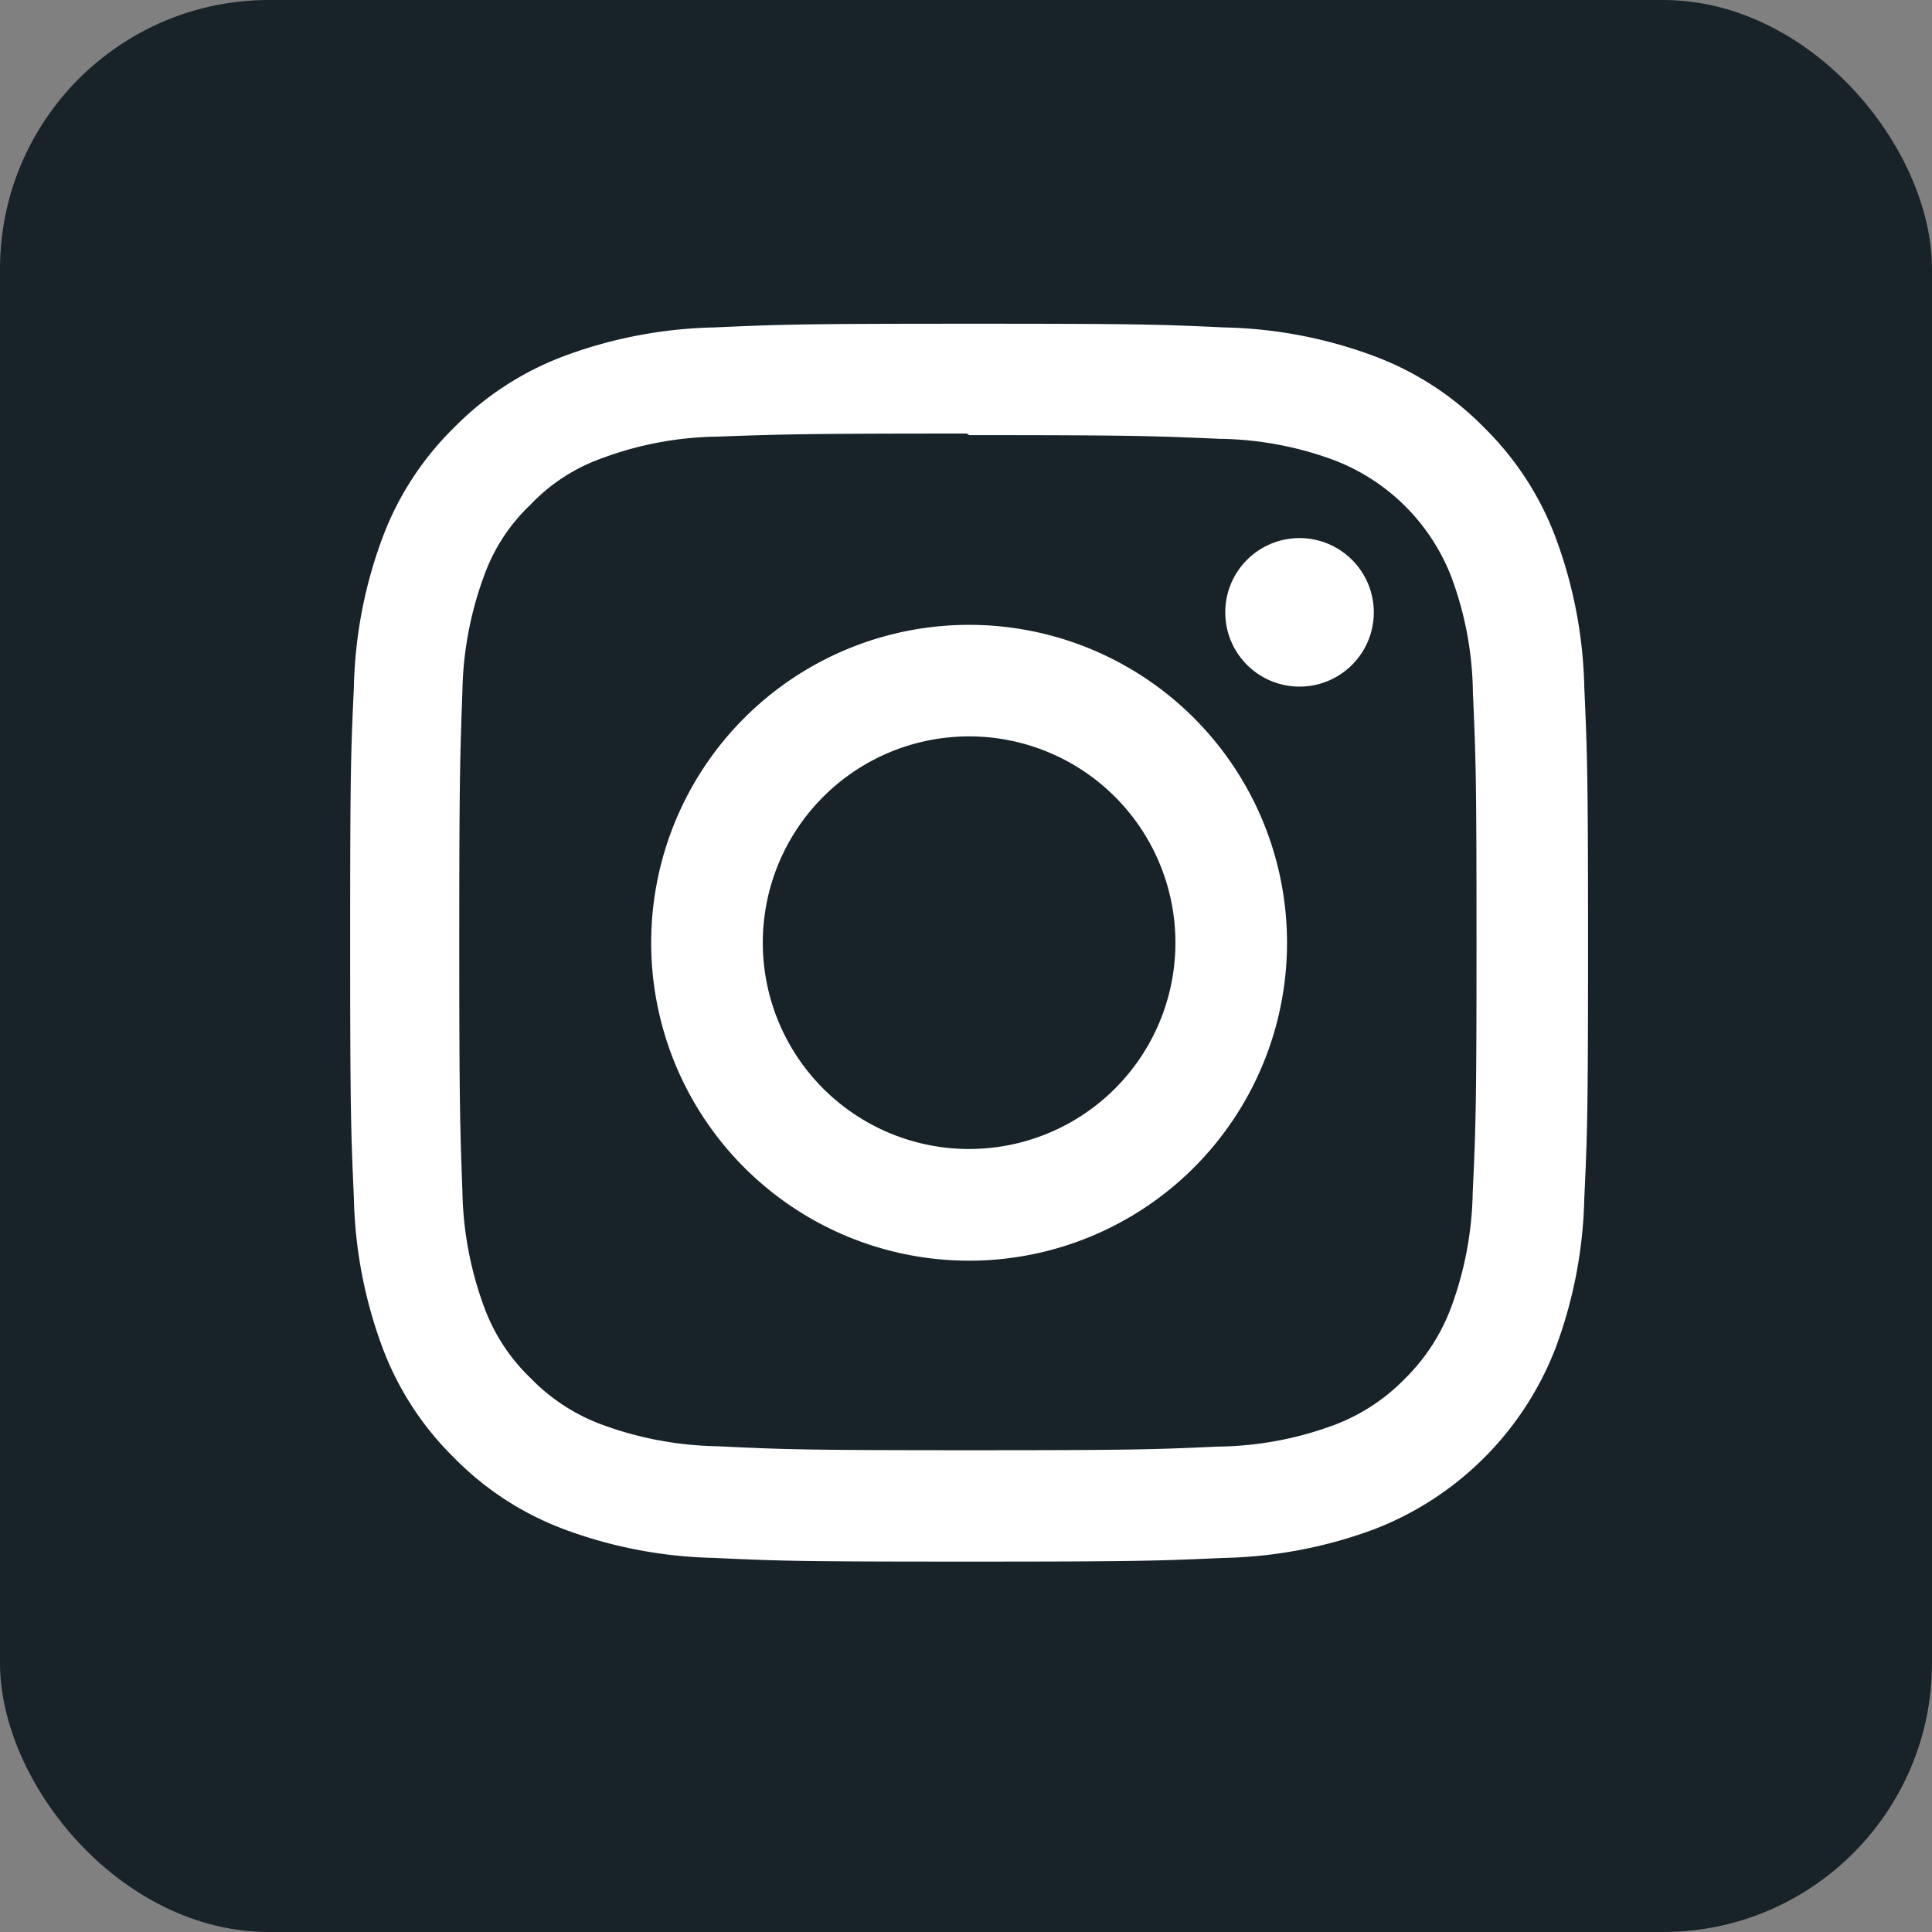
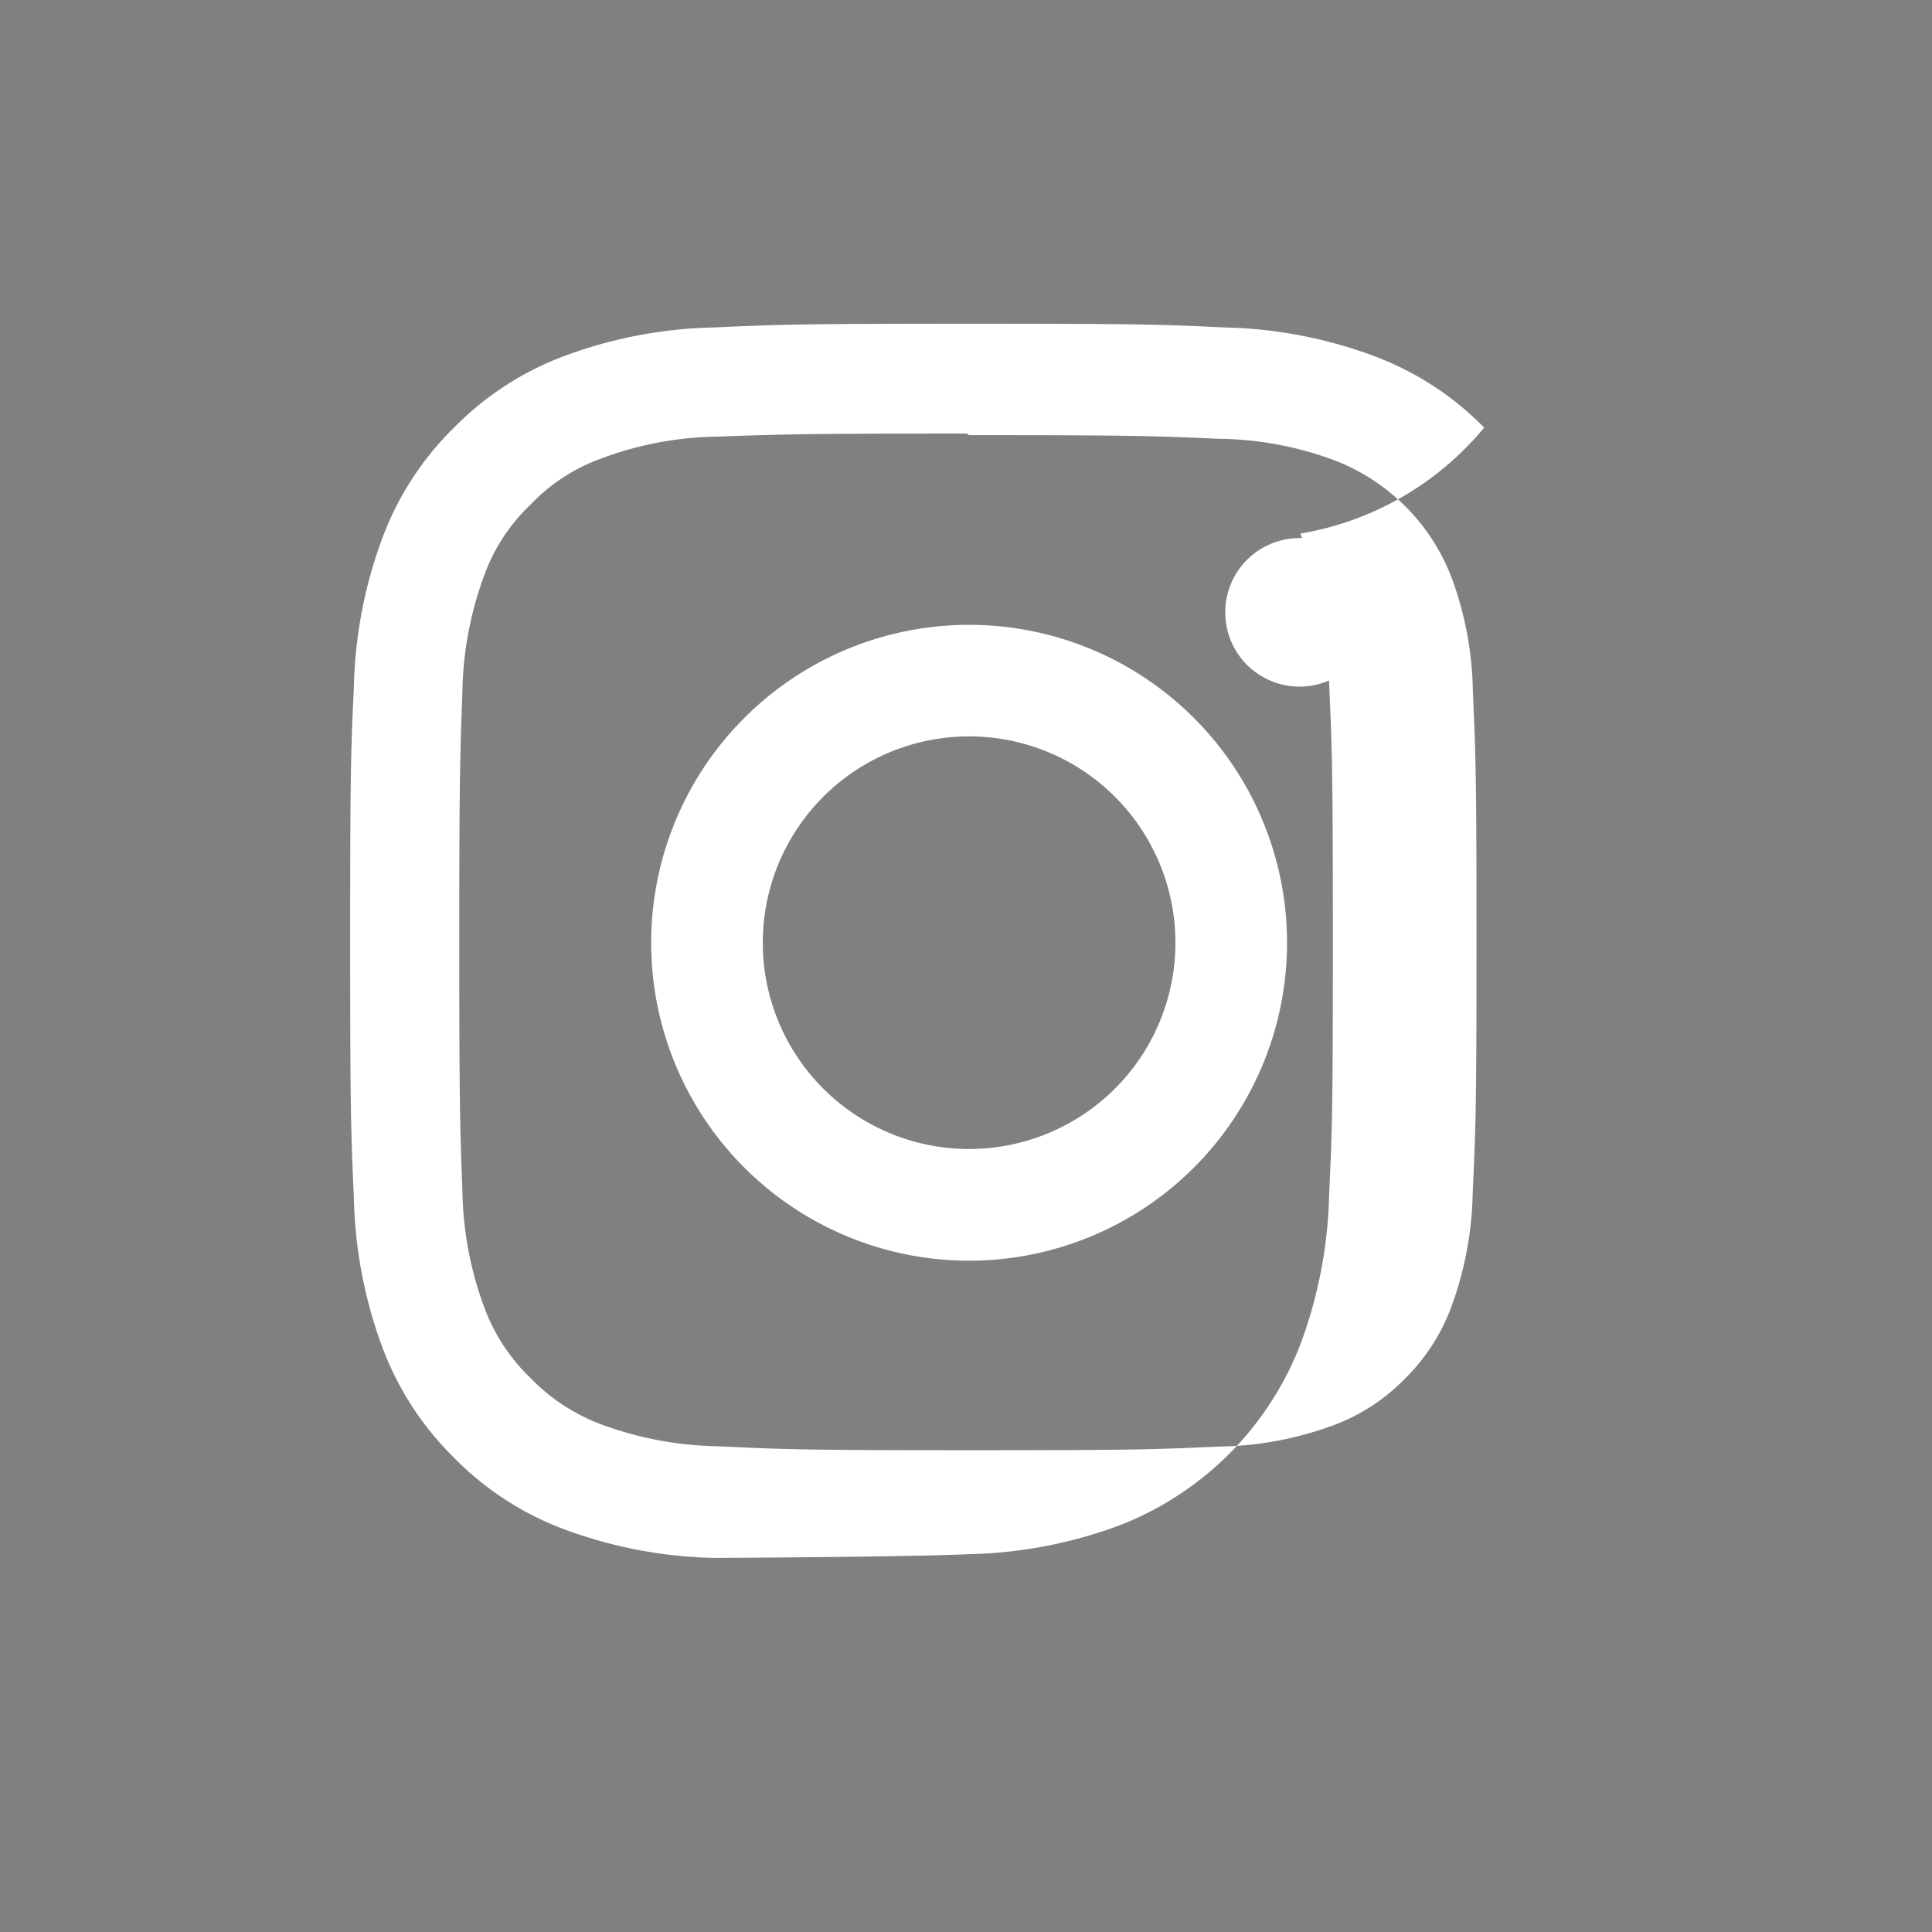
<svg xmlns="http://www.w3.org/2000/svg" width="79" height="79" viewBox="0 0 79 79">
  <rect x="0" y="0" width="79" height="79" fill="#808080" stroke="none" />
  <g id="Group_271" data-name="Group 271" transform="translate(-330 -1253)">
-     <rect id="Rectangle_3064" data-name="Rectangle 3064" width="79" height="79" rx="11" transform="translate(330 1253)" fill="#172229" />
-     <path id="Icon_simple-instagram" data-name="Icon simple-instagram" d="M25.309,0c-6.876,0-7.734.032-10.434.152A18.662,18.662,0,0,0,8.732,1.329,12.394,12.394,0,0,0,4.248,4.248,12.349,12.349,0,0,0,1.329,8.732,18.608,18.608,0,0,0,.152,14.875C.025,17.575,0,18.433,0,25.309s.032,7.734.152,10.434a18.674,18.674,0,0,0,1.177,6.144A12.412,12.412,0,0,0,4.248,46.37a12.376,12.376,0,0,0,4.484,2.919,18.685,18.685,0,0,0,6.144,1.177c2.7.127,3.558.152,10.434.152s7.734-.032,10.434-.152a18.729,18.729,0,0,0,6.144-1.177,12.934,12.934,0,0,0,7.4-7.4,18.674,18.674,0,0,0,1.177-6.144c.127-2.7.152-3.558.152-10.434s-.032-7.734-.152-10.434a18.717,18.717,0,0,0-1.177-6.144A12.422,12.422,0,0,0,46.37,4.248a12.331,12.331,0,0,0-4.484-2.919A18.619,18.619,0,0,0,35.743.152C33.043.025,32.185,0,25.309,0Zm0,4.556c6.755,0,7.561.034,10.229.15a13.944,13.944,0,0,1,4.7.875,8.329,8.329,0,0,1,4.8,4.8,13.974,13.974,0,0,1,.871,4.7c.12,2.67.148,3.472.148,10.229s-.032,7.561-.156,10.229a14.243,14.243,0,0,1-.888,4.7,8.036,8.036,0,0,1-1.9,2.915,7.9,7.9,0,0,1-2.911,1.89,14.076,14.076,0,0,1-4.714.871c-2.687.12-3.478.148-10.248.148S17.683,46.027,15,45.9a14.351,14.351,0,0,1-4.716-.888,7.838,7.838,0,0,1-2.908-1.9,7.685,7.685,0,0,1-1.9-2.911,14.363,14.363,0,0,1-.886-4.714c-.095-2.657-.129-3.478-.129-10.216s.034-7.563.129-10.252a14.347,14.347,0,0,1,.886-4.712A7.5,7.5,0,0,1,7.373,7.4a7.486,7.486,0,0,1,2.908-1.894,14.008,14.008,0,0,1,4.684-.888c2.689-.095,3.48-.127,10.248-.127l.095.063Zm0,7.757a13,13,0,1,0,13,13A13,13,0,0,0,25.309,12.313Zm0,21.433a8.436,8.436,0,1,1,8.436-8.436A8.434,8.434,0,0,1,25.309,33.745ZM41.857,11.8A3.037,3.037,0,1,1,38.82,8.765,3.039,3.039,0,0,1,41.857,11.8Z" transform="translate(344.318 1266.237)" fill="#fff" />
+     <path id="Icon_simple-instagram" data-name="Icon simple-instagram" d="M25.309,0c-6.876,0-7.734.032-10.434.152A18.662,18.662,0,0,0,8.732,1.329,12.394,12.394,0,0,0,4.248,4.248,12.349,12.349,0,0,0,1.329,8.732,18.608,18.608,0,0,0,.152,14.875C.025,17.575,0,18.433,0,25.309s.032,7.734.152,10.434a18.674,18.674,0,0,0,1.177,6.144A12.412,12.412,0,0,0,4.248,46.37a12.376,12.376,0,0,0,4.484,2.919,18.685,18.685,0,0,0,6.144,1.177s7.734-.032,10.434-.152a18.729,18.729,0,0,0,6.144-1.177,12.934,12.934,0,0,0,7.4-7.4,18.674,18.674,0,0,0,1.177-6.144c.127-2.7.152-3.558.152-10.434s-.032-7.734-.152-10.434a18.717,18.717,0,0,0-1.177-6.144A12.422,12.422,0,0,0,46.37,4.248a12.331,12.331,0,0,0-4.484-2.919A18.619,18.619,0,0,0,35.743.152C33.043.025,32.185,0,25.309,0Zm0,4.556c6.755,0,7.561.034,10.229.15a13.944,13.944,0,0,1,4.7.875,8.329,8.329,0,0,1,4.8,4.8,13.974,13.974,0,0,1,.871,4.7c.12,2.67.148,3.472.148,10.229s-.032,7.561-.156,10.229a14.243,14.243,0,0,1-.888,4.7,8.036,8.036,0,0,1-1.9,2.915,7.9,7.9,0,0,1-2.911,1.89,14.076,14.076,0,0,1-4.714.871c-2.687.12-3.478.148-10.248.148S17.683,46.027,15,45.9a14.351,14.351,0,0,1-4.716-.888,7.838,7.838,0,0,1-2.908-1.9,7.685,7.685,0,0,1-1.9-2.911,14.363,14.363,0,0,1-.886-4.714c-.095-2.657-.129-3.478-.129-10.216s.034-7.563.129-10.252a14.347,14.347,0,0,1,.886-4.712A7.5,7.5,0,0,1,7.373,7.4a7.486,7.486,0,0,1,2.908-1.894,14.008,14.008,0,0,1,4.684-.888c2.689-.095,3.48-.127,10.248-.127l.095.063Zm0,7.757a13,13,0,1,0,13,13A13,13,0,0,0,25.309,12.313Zm0,21.433a8.436,8.436,0,1,1,8.436-8.436A8.434,8.434,0,0,1,25.309,33.745ZM41.857,11.8A3.037,3.037,0,1,1,38.82,8.765,3.039,3.039,0,0,1,41.857,11.8Z" transform="translate(344.318 1266.237)" fill="#fff" />
  </g>
</svg>